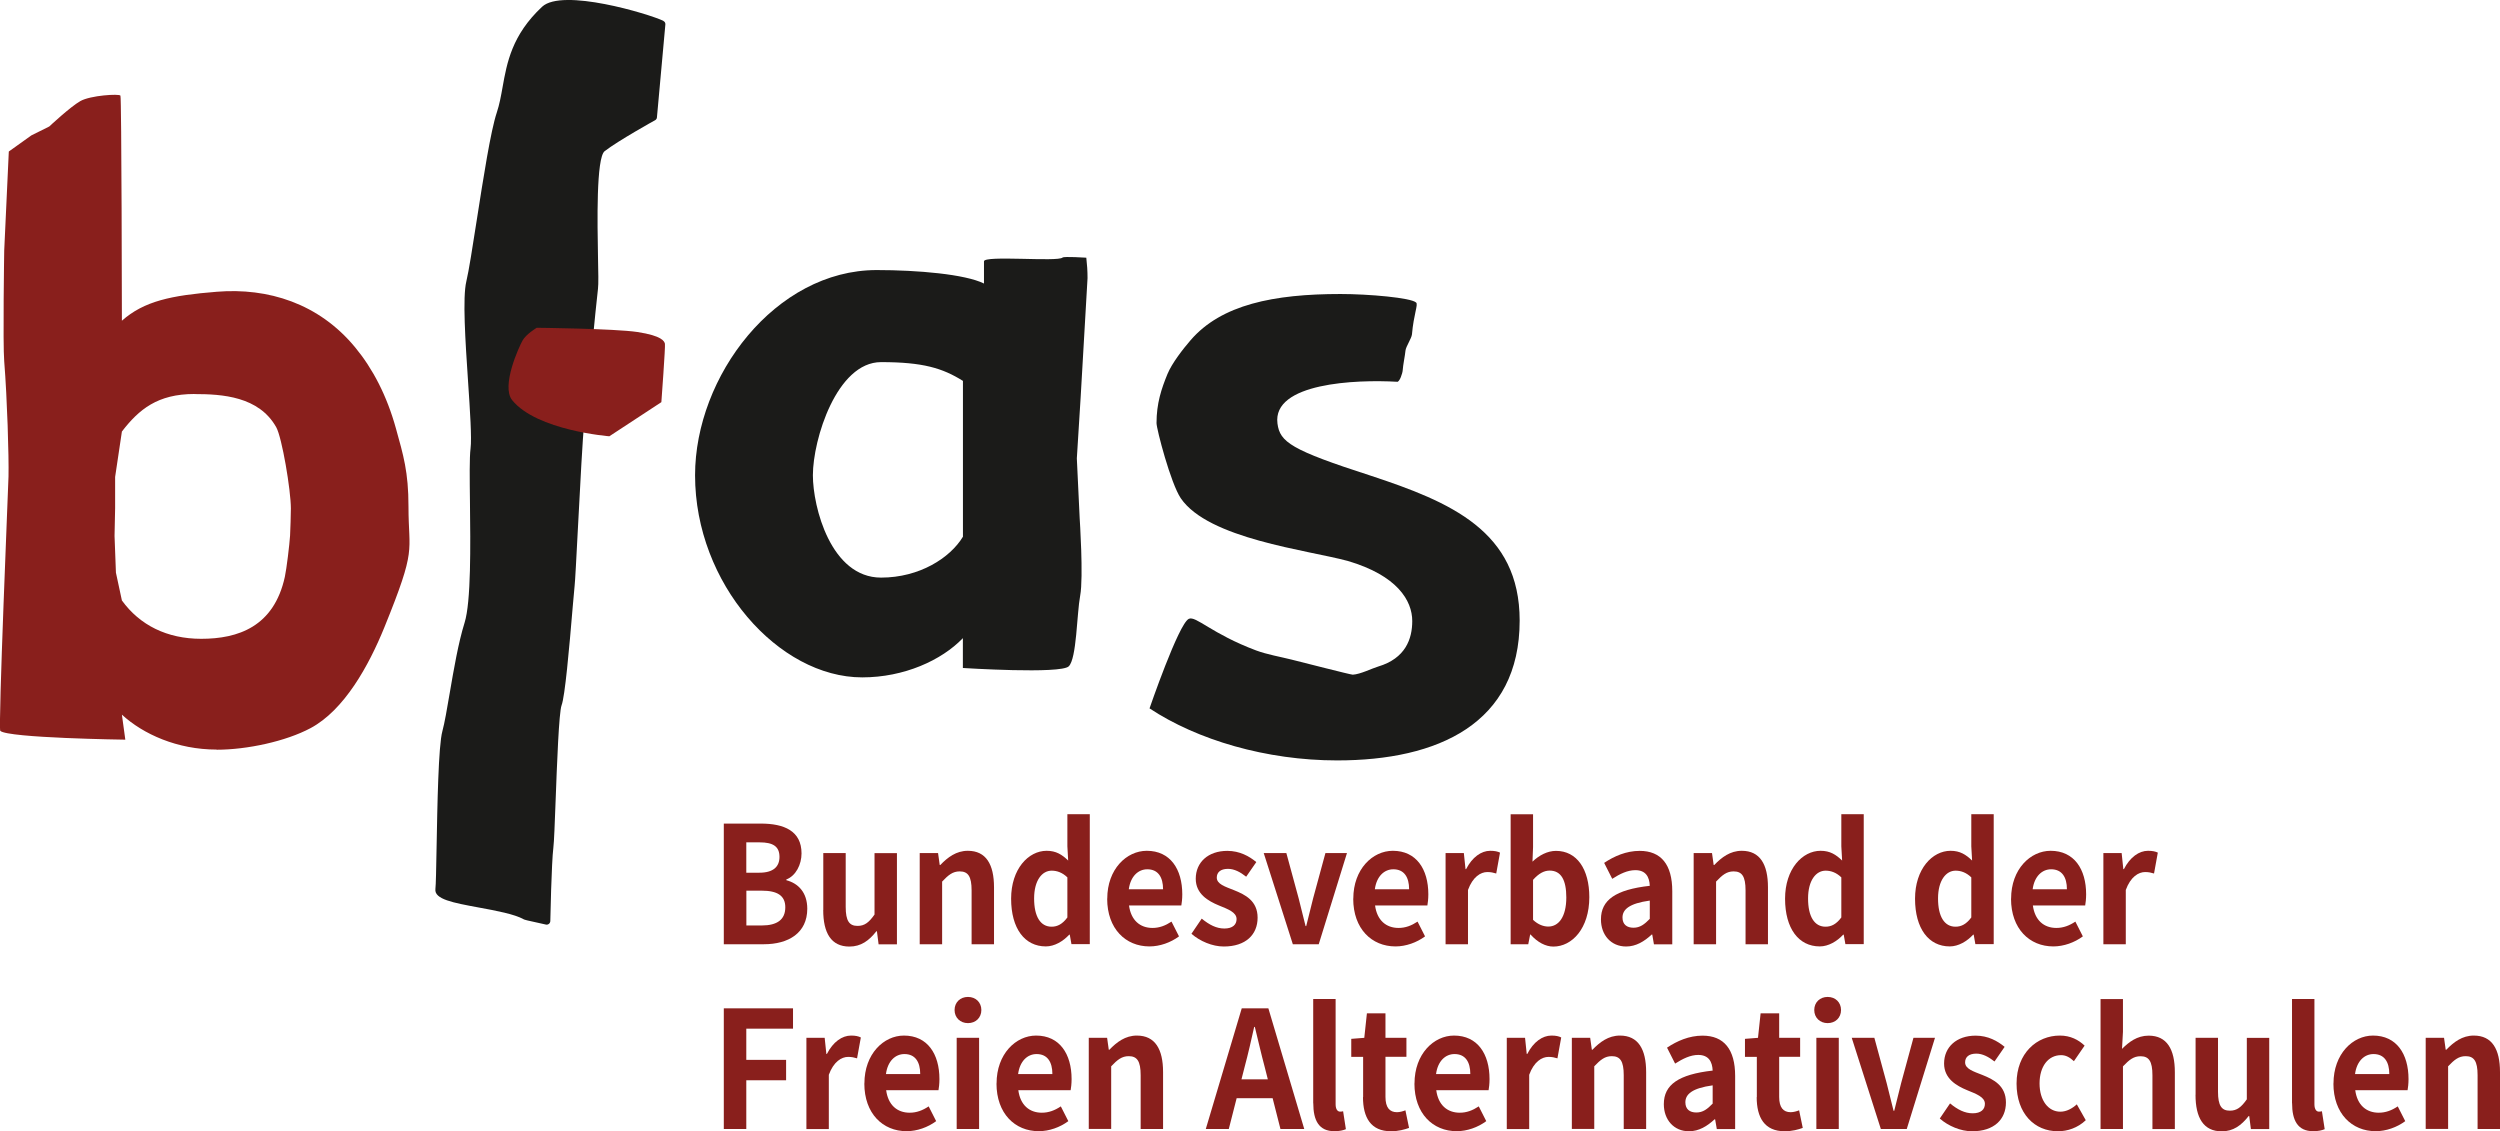
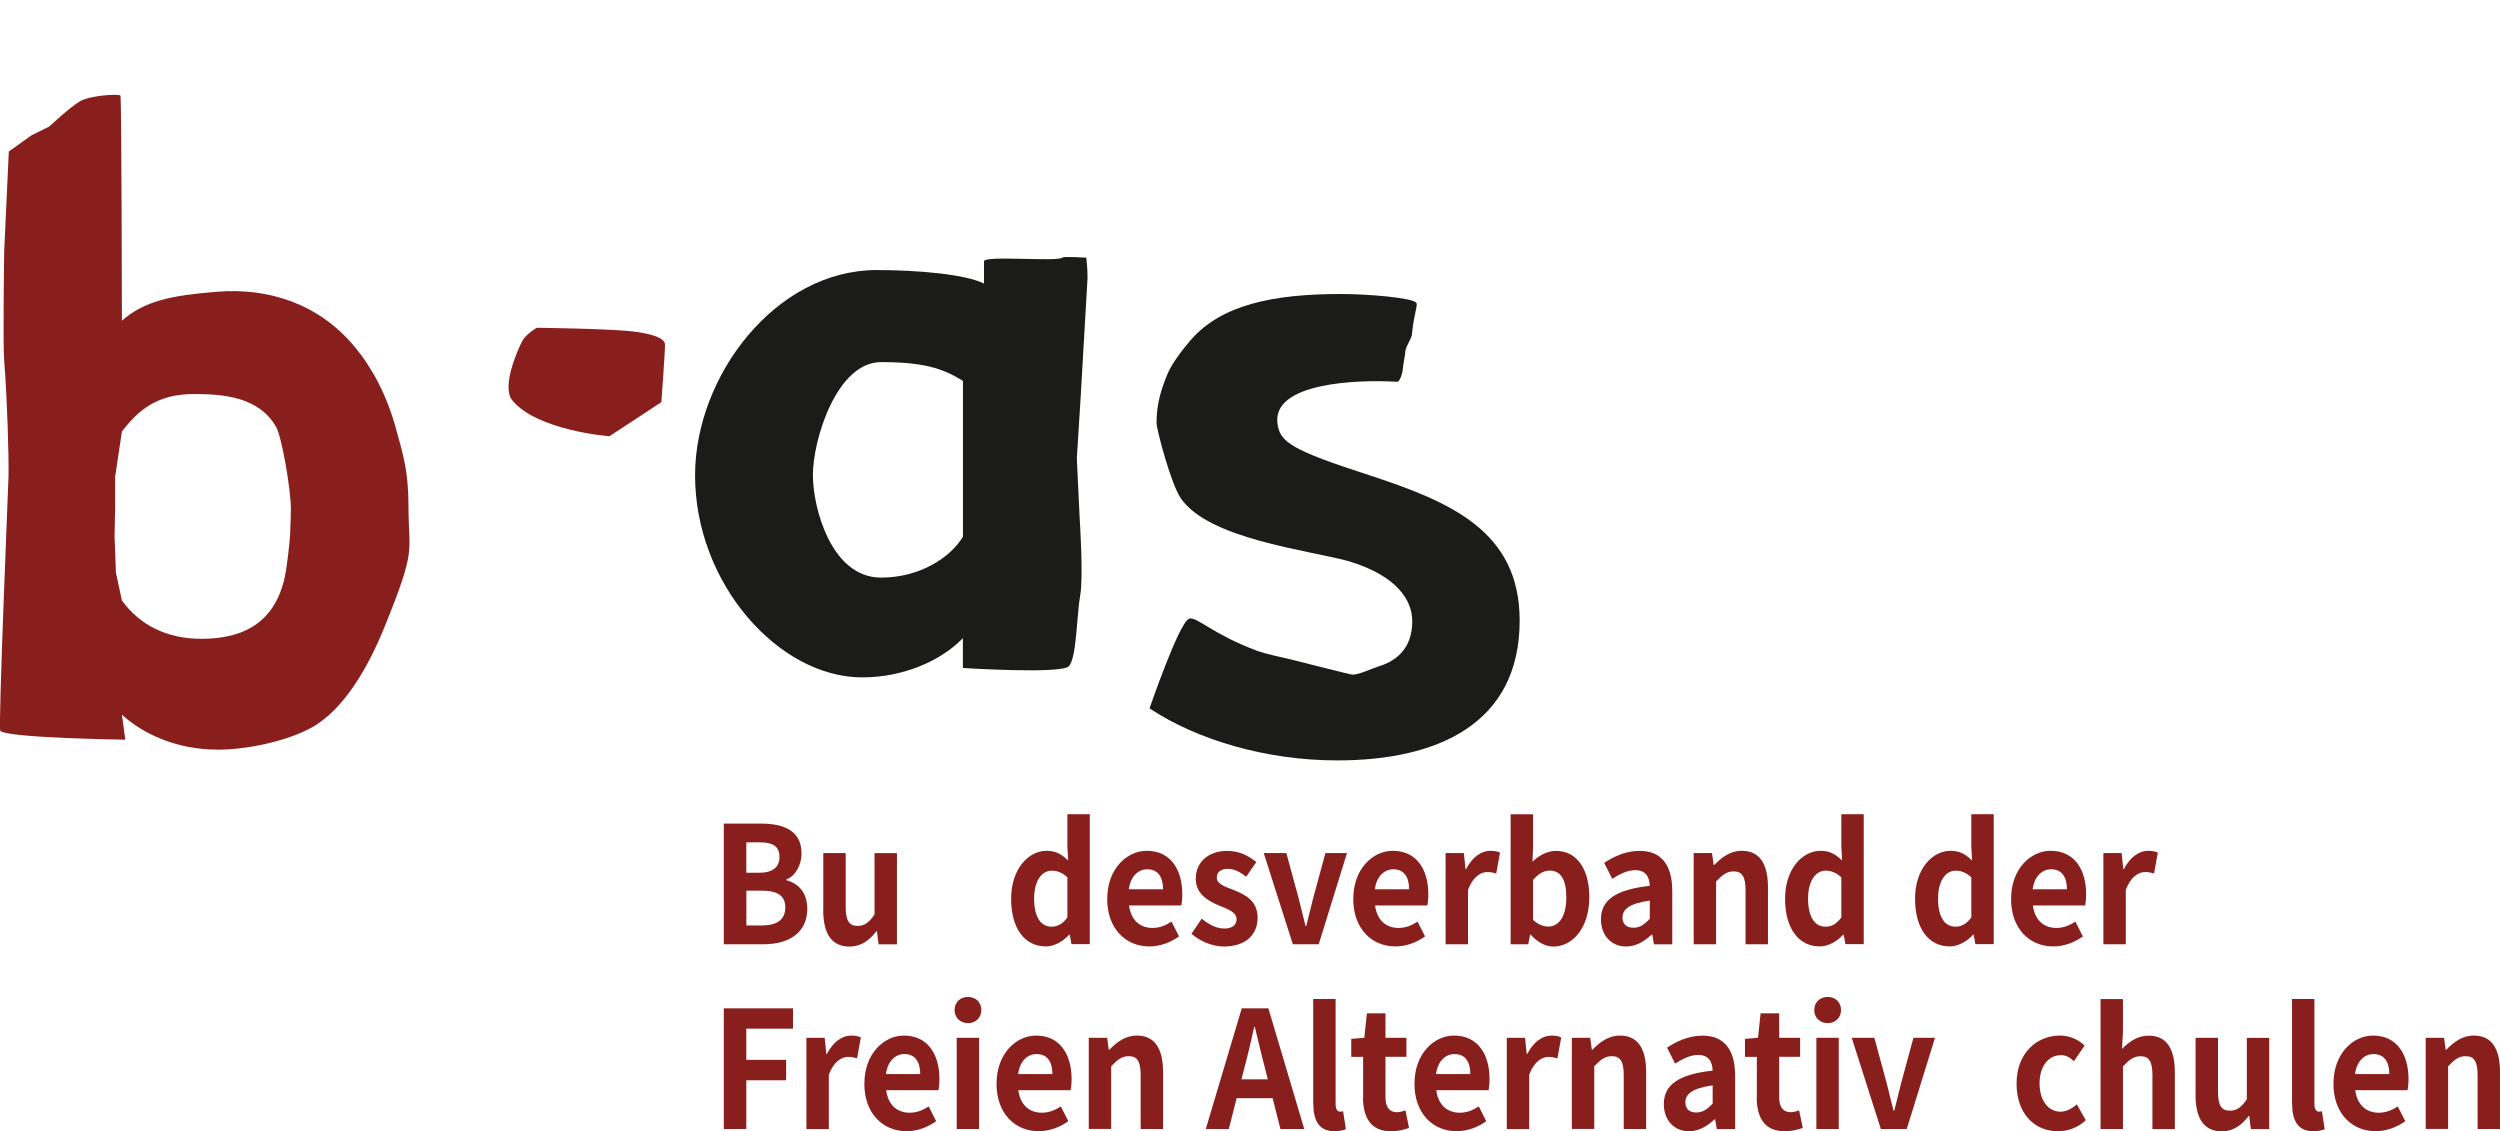
<svg xmlns="http://www.w3.org/2000/svg" id="Ebene_1" viewBox="0 0 343.53 155.45">
  <defs>
    <style>.cls-1{fill:#1b1b19;}.cls-2{fill:#891f1c;}</style>
  </defs>
-   <path class="cls-1" d="m91.15,2.86c-2.02-.96-13.88-4.53-16.66-1.93-4.15,3.88-4.83,7.69-5.43,11.05-.22,1.23-.43,2.39-.79,3.47-.85,2.54-1.86,9.06-2.76,14.81-.58,3.72-1.08,6.94-1.43,8.41-.53,2.22-.14,8.1.24,13.79.27,3.99.52,7.76.34,9.17-.16,1.25-.12,4.14-.08,7.49.07,5.74.16,13.59-.74,16.45-.86,2.75-1.49,6.45-2.05,9.71-.37,2.17-.69,4.04-1,5.19-.55,2.01-.69,10.14-.8,16.08-.05,2.73-.09,5.08-.16,5.62-.17,1.4,2.42,1.88,6,2.54,2.29.42,4.88.9,6.15,1.62.07.04.2.11,3.05.72.03,0,.07.01.1.01.11,0,.22-.04.3-.11.11-.09.18-.23.19-.37,0-.08.16-8.04.42-10.11.1-.79.19-3.3.31-6.47.18-4.83.45-12.12.82-13.09.46-1.2,1.04-7.67,1.54-13.65.12-1.42.21-2.46.25-2.77.07-.54.24-3.85.46-8.04.29-5.6.66-12.57.84-14.05.17-1.33.6-5.72,1.02-9.97.39-3.97.76-7.73.89-8.74.08-.64.05-2.26,0-4.51-.08-4.38-.26-13.5.92-14.41,1.86-1.44,6.88-4.23,6.93-4.25.14-.08.24-.22.25-.38l1.16-12.78c.02-.2-.09-.4-.28-.48Z" />
  <path class="cls-2" d="m73.75,45.04s10.69.11,13.82.58c3.43.52,3.72,1.28,3.8,1.62s-.49,8.02-.49,8.02l-7.15,4.69s-9.96-.78-13.35-4.96c-1.55-1.92.93-7.31,1.42-8.19.48-.88,1.94-1.75,1.94-1.75" />
  <path class="cls-2" d="m29.76,103c-5.39,0-10.08-2.11-13.01-4.8l.47,3.44s-16.13-.22-17.18-1.21c-.31-.29,1.12-34.21,1.13-34.97.06-2.75-.18-10.67-.59-15.81-.2-2.43,0-15.23,0-15.23l.63-13.6,3.09-2.21,2.47-1.23s2.88-2.7,4.27-3.49,5.35-1.03,5.51-.75.2,30.93.2,30.93c3.05-2.7,6.77-3.48,13.05-3.98,7-.57,14,1.57,19.01,7.65,2.41,2.92,4.35,6.62,5.6,11.15,1.01,3.64,1.72,5.95,1.72,10.71,0,6.48,1.18,5.54-3.3,16.57-2.16,5.32-5.52,11.4-10.15,13.88-3.4,1.82-8.74,2.97-12.92,2.97Zm-3.05-48.86c-5.04,0-7.62,2.11-9.96,5.16l-.93,6.24v4.28s-.08,3.82-.08,3.82l.19,5.05.82,3.82c2.46,3.4,6.21,5.27,10.9,5.27,5.05,0,9.99-1.65,11.49-8.51.24-1.1.64-4.42.72-5.68.04-.57.11-3.11.11-3.71,0-2.53-1.22-9.75-2.01-11.17-2.38-4.25-7.45-4.56-11.24-4.56Z" />
  <path class="cls-1" d="m149.27,35.41c.11.91.17,1.85.17,2.81l-.95,16.44-.52,8.33.39,8.22s.54,8.13.07,10.63c-.47,2.51-.47,8.63-1.57,9.72s-14.55.23-14.55.23v-4.1c-2.93,3.05-8.09,5.39-13.83,5.39-11.48,0-22.97-12.89-22.97-27.77,0-13.59,11.02-28.2,24.96-28.2,5.62,0,12.16.57,14.74,1.85v-3.05c0-.86,10.13.11,10.8-.52.19-.18,3.25.02,3.25.02Zm-16.95,16.93c-2.81-1.76-5.51-2.58-11.25-2.58-6.09,0-9.37,10.62-9.37,15.55,0,4.34,2.46,14.06,9.37,14.06,5.27,0,9.49-2.7,11.25-5.62v-21.4Z" />
  <path class="cls-1" d="m191.99,52.46c-5.67-.33-17.18.15-16.45,5.74.33,2.55,1.87,3.63,12.77,7.15,11.01,3.63,20.51,7.62,20.51,19.92,0,14.18-11.25,19.22-25.08,19.22-9.73,0-19.22-2.81-25.78-7.15,0,0,3.98-11.59,5.39-12.3.95-.48,3.15,2.05,9.26,4.34,1.47.55,3.41.89,4.84,1.25,1.51.37,8.16,2.09,8.44,2.08,1.05-.06,2.65-.87,3.49-1.12,3.75-1.12,4.68-3.79,4.68-6.25,0-2.81-2.06-6.26-8.86-8.26-5.55-1.5-19.15-3.03-22.95-8.62-1.38-2.04-3.33-9.51-3.33-10.32,0-2.7.66-4.69,1.51-6.76.62-1.49,2.15-3.45,3.17-4.63,4.22-4.9,11.44-6.35,20.6-6.35,3.83,0,9.73.51,10.4,1.18.29.29-.34,1.59-.58,4.37-.05.54-.84,1.68-.89,2.23-.06.66-.34,2-.38,2.68-.02.42-.42,1.63-.77,1.61Z" />
  <g>
    <path class="cls-2" d="m99.46,113.17h5.09c3.18,0,5.59,1,5.59,4.1,0,1.53-.78,3.08-2.09,3.58v.1c1.64.43,2.88,1.69,2.88,3.92,0,3.34-2.59,4.88-5.96,4.88h-5.51v-16.58Zm4.89,6.75c1.93,0,2.76-.84,2.76-2.17,0-1.45-.9-2-2.72-2h-1.84v4.17h1.8Zm.34,7.25c2.09,0,3.22-.8,3.22-2.5,0-1.6-1.1-2.28-3.22-2.28h-2.13v4.78h2.13Z" />
    <path class="cls-2" d="m113.13,125.04v-7.82h3.08v7.4c0,1.94.5,2.61,1.63,2.61.95,0,1.55-.45,2.33-1.56v-8.44h3.08v12.53h-2.52l-.23-1.79h-.08c-1,1.28-2.11,2.1-3.7,2.1-2.51,0-3.6-1.87-3.6-5.02Z" />
-     <path class="cls-2" d="m126.38,117.22h2.52l.23,1.64h.08c1.01-1.05,2.19-1.95,3.78-1.95,2.51,0,3.6,1.87,3.6,5.02v7.82h-3.08v-7.4c0-1.94-.5-2.61-1.64-2.61-.95,0-1.55.49-2.41,1.4v8.61h-3.08v-12.53Z" />
    <path class="cls-2" d="m138.94,123.49c0-4.09,2.38-6.58,4.88-6.58,1.3,0,2.11.52,2.96,1.34l-.11-1.96v-4.41h3.08v17.86h-2.52l-.23-1.3h-.08c-.84.91-2.02,1.61-3.21,1.61-2.9,0-4.77-2.45-4.77-6.56Zm7.73,2.57v-5.5c-.71-.68-1.45-.92-2.16-.92-1.31,0-2.41,1.32-2.41,3.82s.88,3.88,2.4,3.88c.82,0,1.5-.37,2.17-1.27Z" />
    <path class="cls-2" d="m152.15,123.49c0-4.07,2.66-6.58,5.43-6.58,3.23,0,4.88,2.52,4.88,5.98,0,.61-.07,1.23-.13,1.53h-7.19c.27,2.03,1.51,3.09,3.23,3.09.94,0,1.76-.31,2.61-.87l1.03,2.03c-1.15.85-2.63,1.38-4.06,1.38-3.27,0-5.81-2.42-5.81-6.56Zm7.67-1.29c0-1.66-.68-2.75-2.17-2.75-1.23,0-2.3.95-2.54,2.75h4.71Z" />
    <path class="cls-2" d="m163.72,128.31l1.41-2.08c1.05.86,2.03,1.36,3.11,1.36,1.15,0,1.68-.54,1.68-1.3,0-.94-1.21-1.37-2.43-1.87-1.48-.61-3.18-1.59-3.18-3.67,0-2.25,1.69-3.83,4.34-3.83,1.7,0,3.02.74,3.98,1.54l-1.39,2.01c-.82-.65-1.64-1.08-2.5-1.08-1.04,0-1.54.49-1.54,1.2,0,.9,1.14,1.24,2.37,1.73,1.53.61,3.24,1.46,3.24,3.78s-1.62,3.96-4.65,3.96c-1.57,0-3.28-.73-4.44-1.75Z" />
    <path class="cls-2" d="m173.65,117.22h3.11l1.69,6.22c.31,1.24.64,2.53.95,3.81h.09c.31-1.28.64-2.57.95-3.81l1.69-6.22h2.96l-3.88,12.53h-3.56l-4-12.53Z" />
    <path class="cls-2" d="m185.96,123.49c0-4.07,2.66-6.58,5.43-6.58,3.23,0,4.88,2.52,4.88,5.98,0,.61-.07,1.23-.13,1.53h-7.19c.27,2.03,1.51,3.09,3.23,3.09.94,0,1.76-.31,2.61-.87l1.03,2.03c-1.15.85-2.63,1.38-4.06,1.38-3.27,0-5.81-2.42-5.81-6.56Zm7.67-1.29c0-1.66-.68-2.75-2.17-2.75-1.23,0-2.3.95-2.54,2.75h4.71Z" />
    <path class="cls-2" d="m198.63,117.22h2.52l.23,2.21h.08c.84-1.65,2.09-2.52,3.31-2.52.63,0,1.01.09,1.35.25l-.52,2.87c-.41-.12-.73-.2-1.22-.2-.91,0-2,.65-2.66,2.46v7.46h-3.08v-12.53Z" />
    <path class="cls-2" d="m210.34,128.42h-.08l-.26,1.33h-2.42v-17.86h3.08v4.5l-.08,2.01c.93-.89,2.08-1.48,3.23-1.48,2.87,0,4.58,2.51,4.58,6.36,0,4.31-2.38,6.79-4.94,6.79-1.05,0-2.16-.57-3.11-1.63Zm4.89-5.1c0-2.38-.71-3.69-2.29-3.69-.78,0-1.5.4-2.28,1.27v5.5c.72.68,1.47.92,2.1.92,1.39,0,2.47-1.29,2.47-4.01Z" />
    <path class="cls-2" d="m219.99,126.33c0-2.66,2.01-4.08,6.71-4.61-.05-1.23-.56-2.15-1.98-2.15-1.07,0-2.11.5-3.18,1.19l-1.11-2.19c1.38-.92,3.03-1.65,4.88-1.65,2.94,0,4.48,1.88,4.48,5.54v7.3h-2.52l-.23-1.34h-.08c-1.01.94-2.16,1.64-3.51,1.64-2.08,0-3.46-1.58-3.46-3.72Zm6.71-.07v-2.51c-2.82.39-3.75,1.22-3.75,2.33,0,.96.61,1.4,1.51,1.4s1.5-.46,2.24-1.22Z" />
    <path class="cls-2" d="m232.73,117.22h2.52l.23,1.64h.08c1.01-1.05,2.19-1.95,3.78-1.95,2.51,0,3.6,1.87,3.6,5.02v7.82h-3.08v-7.4c0-1.94-.5-2.61-1.64-2.61-.95,0-1.55.49-2.41,1.4v8.61h-3.08v-12.53Z" />
    <path class="cls-2" d="m245.29,123.49c0-4.09,2.38-6.58,4.88-6.58,1.3,0,2.11.52,2.96,1.34l-.11-1.96v-4.41h3.08v17.86h-2.52l-.23-1.3h-.08c-.84.91-2.02,1.61-3.21,1.61-2.9,0-4.77-2.45-4.77-6.56Zm7.73,2.57v-5.5c-.71-.68-1.45-.92-2.16-.92-1.31,0-2.41,1.32-2.41,3.82s.88,3.88,2.4,3.88c.82,0,1.5-.37,2.17-1.27Z" />
    <path class="cls-2" d="m263.15,123.49c0-4.09,2.38-6.58,4.88-6.58,1.3,0,2.11.52,2.96,1.34l-.11-1.96v-4.41h3.08v17.86h-2.52l-.23-1.3h-.08c-.84.91-2.02,1.61-3.21,1.61-2.9,0-4.77-2.45-4.77-6.56Zm7.73,2.57v-5.5c-.71-.68-1.44-.92-2.16-.92-1.3,0-2.41,1.32-2.41,3.82s.88,3.88,2.4,3.88c.82,0,1.5-.37,2.17-1.27Z" />
    <path class="cls-2" d="m276.35,123.49c0-4.07,2.66-6.58,5.43-6.58,3.23,0,4.88,2.52,4.88,5.98,0,.61-.07,1.23-.13,1.53h-7.19c.27,2.03,1.51,3.09,3.23,3.09.94,0,1.77-.31,2.61-.87l1.03,2.03c-1.15.85-2.63,1.38-4.06,1.38-3.27,0-5.81-2.42-5.81-6.56Zm7.67-1.29c0-1.66-.68-2.75-2.17-2.75-1.23,0-2.3.95-2.54,2.75h4.71Z" />
    <path class="cls-2" d="m289.02,117.22h2.52l.23,2.21h.08c.84-1.65,2.09-2.52,3.31-2.52.63,0,1.01.09,1.35.25l-.52,2.87c-.41-.12-.73-.2-1.22-.2-.91,0-2,.65-2.66,2.46v7.46h-3.08v-12.53Z" />
    <path class="cls-2" d="m99.46,138.56h9.51v2.79h-6.42v4.29h5.47v2.8h-5.47v6.7h-3.09v-16.58Z" />
    <path class="cls-2" d="m110.8,142.61h2.52l.23,2.21h.08c.84-1.65,2.09-2.52,3.31-2.52.63,0,1.01.09,1.35.26l-.52,2.87c-.41-.12-.73-.2-1.22-.2-.91,0-2,.65-2.66,2.46v7.46h-3.08v-12.53Z" />
    <path class="cls-2" d="m118.78,148.88c0-4.07,2.66-6.58,5.43-6.58,3.23,0,4.88,2.52,4.88,5.98,0,.61-.07,1.23-.13,1.53h-7.19c.27,2.03,1.51,3.09,3.23,3.09.94,0,1.77-.31,2.61-.87l1.03,2.03c-1.15.85-2.63,1.38-4.06,1.38-3.27,0-5.81-2.42-5.81-6.56Zm7.67-1.29c0-1.66-.68-2.75-2.17-2.75-1.23,0-2.3.94-2.54,2.75h4.71Z" />
    <path class="cls-2" d="m131.17,138.79c0-1.06.78-1.8,1.84-1.8s1.84.74,1.84,1.8-.78,1.8-1.84,1.8-1.84-.75-1.84-1.8Zm.29,3.82h3.08v12.53h-3.08v-12.53Z" />
    <path class="cls-2" d="m136.94,148.88c0-4.07,2.66-6.58,5.43-6.58,3.23,0,4.88,2.52,4.88,5.98,0,.61-.07,1.23-.13,1.53h-7.19c.27,2.03,1.51,3.09,3.23,3.09.94,0,1.77-.31,2.61-.87l1.03,2.03c-1.15.85-2.63,1.38-4.06,1.38-3.27,0-5.81-2.42-5.81-6.56Zm7.67-1.29c0-1.66-.68-2.75-2.17-2.75-1.23,0-2.3.94-2.54,2.75h4.71Z" />
-     <path class="cls-2" d="m149.61,142.61h2.52l.23,1.64h.08c1.01-1.05,2.19-1.95,3.78-1.95,2.51,0,3.6,1.87,3.6,5.02v7.82h-3.08v-7.4c0-1.94-.5-2.61-1.64-2.61-.95,0-1.55.49-2.41,1.39v8.61h-3.08v-12.53Z" />
+     <path class="cls-2" d="m149.61,142.61h2.52l.23,1.64h.08c1.01-1.05,2.19-1.95,3.78-1.95,2.51,0,3.6,1.87,3.6,5.02v7.82h-3.08v-7.4c0-1.94-.5-2.61-1.64-2.61-.95,0-1.55.49-2.41,1.39v8.61h-3.08v-12.53" />
    <path class="cls-2" d="m170.62,138.56h3.67l4.93,16.58h-3.27l-2.19-8.62c-.46-1.71-.89-3.63-1.33-5.41h-.09c-.4,1.8-.83,3.7-1.29,5.41l-2.2,8.62h-3.16l4.94-16.58Zm-1.86,9.75h7.33v2.6h-7.33v-2.6Z" />
    <path class="cls-2" d="m180.45,151.59v-14.32h3.08v14.47c0,.76.32,1.01.6,1.01.13,0,.22,0,.43-.05l.38,2.46c-.36.16-.87.28-1.58.28-2.14,0-2.9-1.5-2.9-3.85Z" />
    <path class="cls-2" d="m187.31,150.76v-5.53h-1.63v-2.48l1.79-.14.36-3.37h2.55v3.37h2.88v2.61h-2.88v5.51c0,1.45.56,2.1,1.58,2.1.39,0,.84-.13,1.16-.26l.5,2.42c-.63.22-1.45.46-2.48.46-2.78,0-3.85-1.89-3.85-4.69Z" />
    <path class="cls-2" d="m194.37,148.88c0-4.07,2.66-6.58,5.43-6.58,3.23,0,4.88,2.52,4.88,5.98,0,.61-.07,1.23-.13,1.53h-7.19c.27,2.03,1.51,3.09,3.23,3.09.94,0,1.76-.31,2.61-.87l1.03,2.03c-1.15.85-2.63,1.38-4.06,1.38-3.27,0-5.81-2.42-5.81-6.56Zm7.67-1.29c0-1.66-.68-2.75-2.17-2.75-1.23,0-2.3.94-2.54,2.75h4.71Z" />
    <path class="cls-2" d="m207.04,142.61h2.52l.23,2.21h.08c.84-1.65,2.09-2.52,3.31-2.52.63,0,1.01.09,1.35.26l-.52,2.87c-.41-.12-.73-.2-1.22-.2-.91,0-2,.65-2.66,2.46v7.46h-3.08v-12.53Z" />
    <path class="cls-2" d="m215.99,142.61h2.52l.23,1.64h.08c1.01-1.05,2.19-1.95,3.78-1.95,2.51,0,3.6,1.87,3.6,5.02v7.82h-3.08v-7.4c0-1.94-.5-2.61-1.64-2.61-.95,0-1.55.49-2.41,1.39v8.61h-3.08v-12.53Z" />
    <path class="cls-2" d="m228.63,151.72c0-2.66,2.01-4.08,6.71-4.61-.05-1.23-.56-2.15-1.98-2.15-1.07,0-2.11.51-3.18,1.19l-1.11-2.19c1.38-.92,3.03-1.65,4.88-1.65,2.94,0,4.48,1.88,4.48,5.54v7.3h-2.52l-.23-1.34h-.08c-1.01.94-2.16,1.64-3.51,1.64-2.08,0-3.46-1.58-3.46-3.72Zm6.71-.07v-2.51c-2.82.39-3.75,1.22-3.75,2.33,0,.96.61,1.4,1.51,1.4s1.5-.46,2.24-1.22Z" />
    <path class="cls-2" d="m241.41,150.76v-5.53h-1.63v-2.48l1.79-.14.36-3.37h2.55v3.37h2.88v2.61h-2.88v5.51c0,1.45.56,2.1,1.58,2.1.39,0,.84-.13,1.16-.26l.5,2.42c-.63.22-1.45.46-2.48.46-2.78,0-3.85-1.89-3.85-4.69Z" />
    <path class="cls-2" d="m249.3,138.79c0-1.06.78-1.8,1.84-1.8s1.84.74,1.84,1.8-.78,1.8-1.84,1.8-1.84-.75-1.84-1.8Zm.29,3.82h3.08v12.53h-3.08v-12.53Z" />
    <path class="cls-2" d="m254.45,142.61h3.11l1.69,6.22c.31,1.24.64,2.53.95,3.81h.09c.31-1.28.64-2.57.95-3.81l1.69-6.22h2.96l-3.88,12.53h-3.56l-4-12.53Z" />
-     <path class="cls-2" d="m266.55,153.7l1.41-2.08c1.04.86,2.03,1.36,3.11,1.36,1.15,0,1.68-.54,1.68-1.3,0-.94-1.21-1.37-2.43-1.87-1.48-.61-3.18-1.59-3.18-3.67,0-2.25,1.7-3.83,4.34-3.83,1.7,0,3.01.74,3.98,1.54l-1.39,2.01c-.82-.64-1.64-1.08-2.5-1.08-1.04,0-1.54.49-1.54,1.2,0,.9,1.13,1.24,2.37,1.73,1.53.61,3.24,1.46,3.24,3.78s-1.62,3.96-4.65,3.96c-1.57,0-3.28-.73-4.44-1.75Z" />
    <path class="cls-2" d="m277.1,148.88c0-4.17,2.79-6.58,5.95-6.58,1.46,0,2.55.58,3.4,1.38l-1.47,2.14c-.59-.55-1.12-.83-1.76-.83-1.77,0-2.96,1.55-2.96,3.89s1.2,3.88,2.86,3.88c.84,0,1.63-.44,2.26-1.01l1.23,2.18c-1.11,1.06-2.52,1.52-3.82,1.52-3.21,0-5.69-2.41-5.69-6.56Z" />
    <path class="cls-2" d="m288.64,137.28h3.08v4.5l-.13,2.35c.93-.93,2.07-1.82,3.66-1.82,2.51,0,3.6,1.87,3.6,5.02v7.82h-3.08v-7.4c0-1.94-.5-2.61-1.64-2.61-.95,0-1.55.49-2.41,1.39v8.61h-3.08v-17.87Z" />
    <path class="cls-2" d="m301.7,150.43v-7.82h3.08v7.4c0,1.94.5,2.61,1.63,2.61.95,0,1.55-.45,2.33-1.56v-8.44h3.08v12.53h-2.52l-.23-1.79h-.08c-1,1.28-2.11,2.1-3.7,2.1-2.51,0-3.6-1.87-3.6-5.02Z" />
    <path class="cls-2" d="m314.95,151.59v-14.32h3.08v14.47c0,.76.32,1.01.6,1.01.13,0,.22,0,.43-.05l.38,2.46c-.36.16-.87.28-1.58.28-2.14,0-2.9-1.5-2.9-3.85Z" />
    <path class="cls-2" d="m320.65,148.88c0-4.07,2.66-6.58,5.43-6.58,3.23,0,4.88,2.52,4.88,5.98,0,.61-.07,1.23-.13,1.53h-7.19c.27,2.03,1.51,3.09,3.23,3.09.94,0,1.77-.31,2.61-.87l1.03,2.03c-1.15.85-2.63,1.38-4.06,1.38-3.27,0-5.81-2.42-5.81-6.56Zm7.67-1.29c0-1.66-.68-2.75-2.17-2.75-1.23,0-2.3.94-2.54,2.75h4.71Z" />
    <path class="cls-2" d="m333.32,142.61h2.52l.23,1.64h.08c1.01-1.05,2.19-1.95,3.78-1.95,2.51,0,3.6,1.87,3.6,5.02v7.82h-3.08v-7.4c0-1.94-.5-2.61-1.64-2.61-.95,0-1.55.49-2.41,1.39v8.61h-3.08v-12.53Z" />
  </g>
</svg>